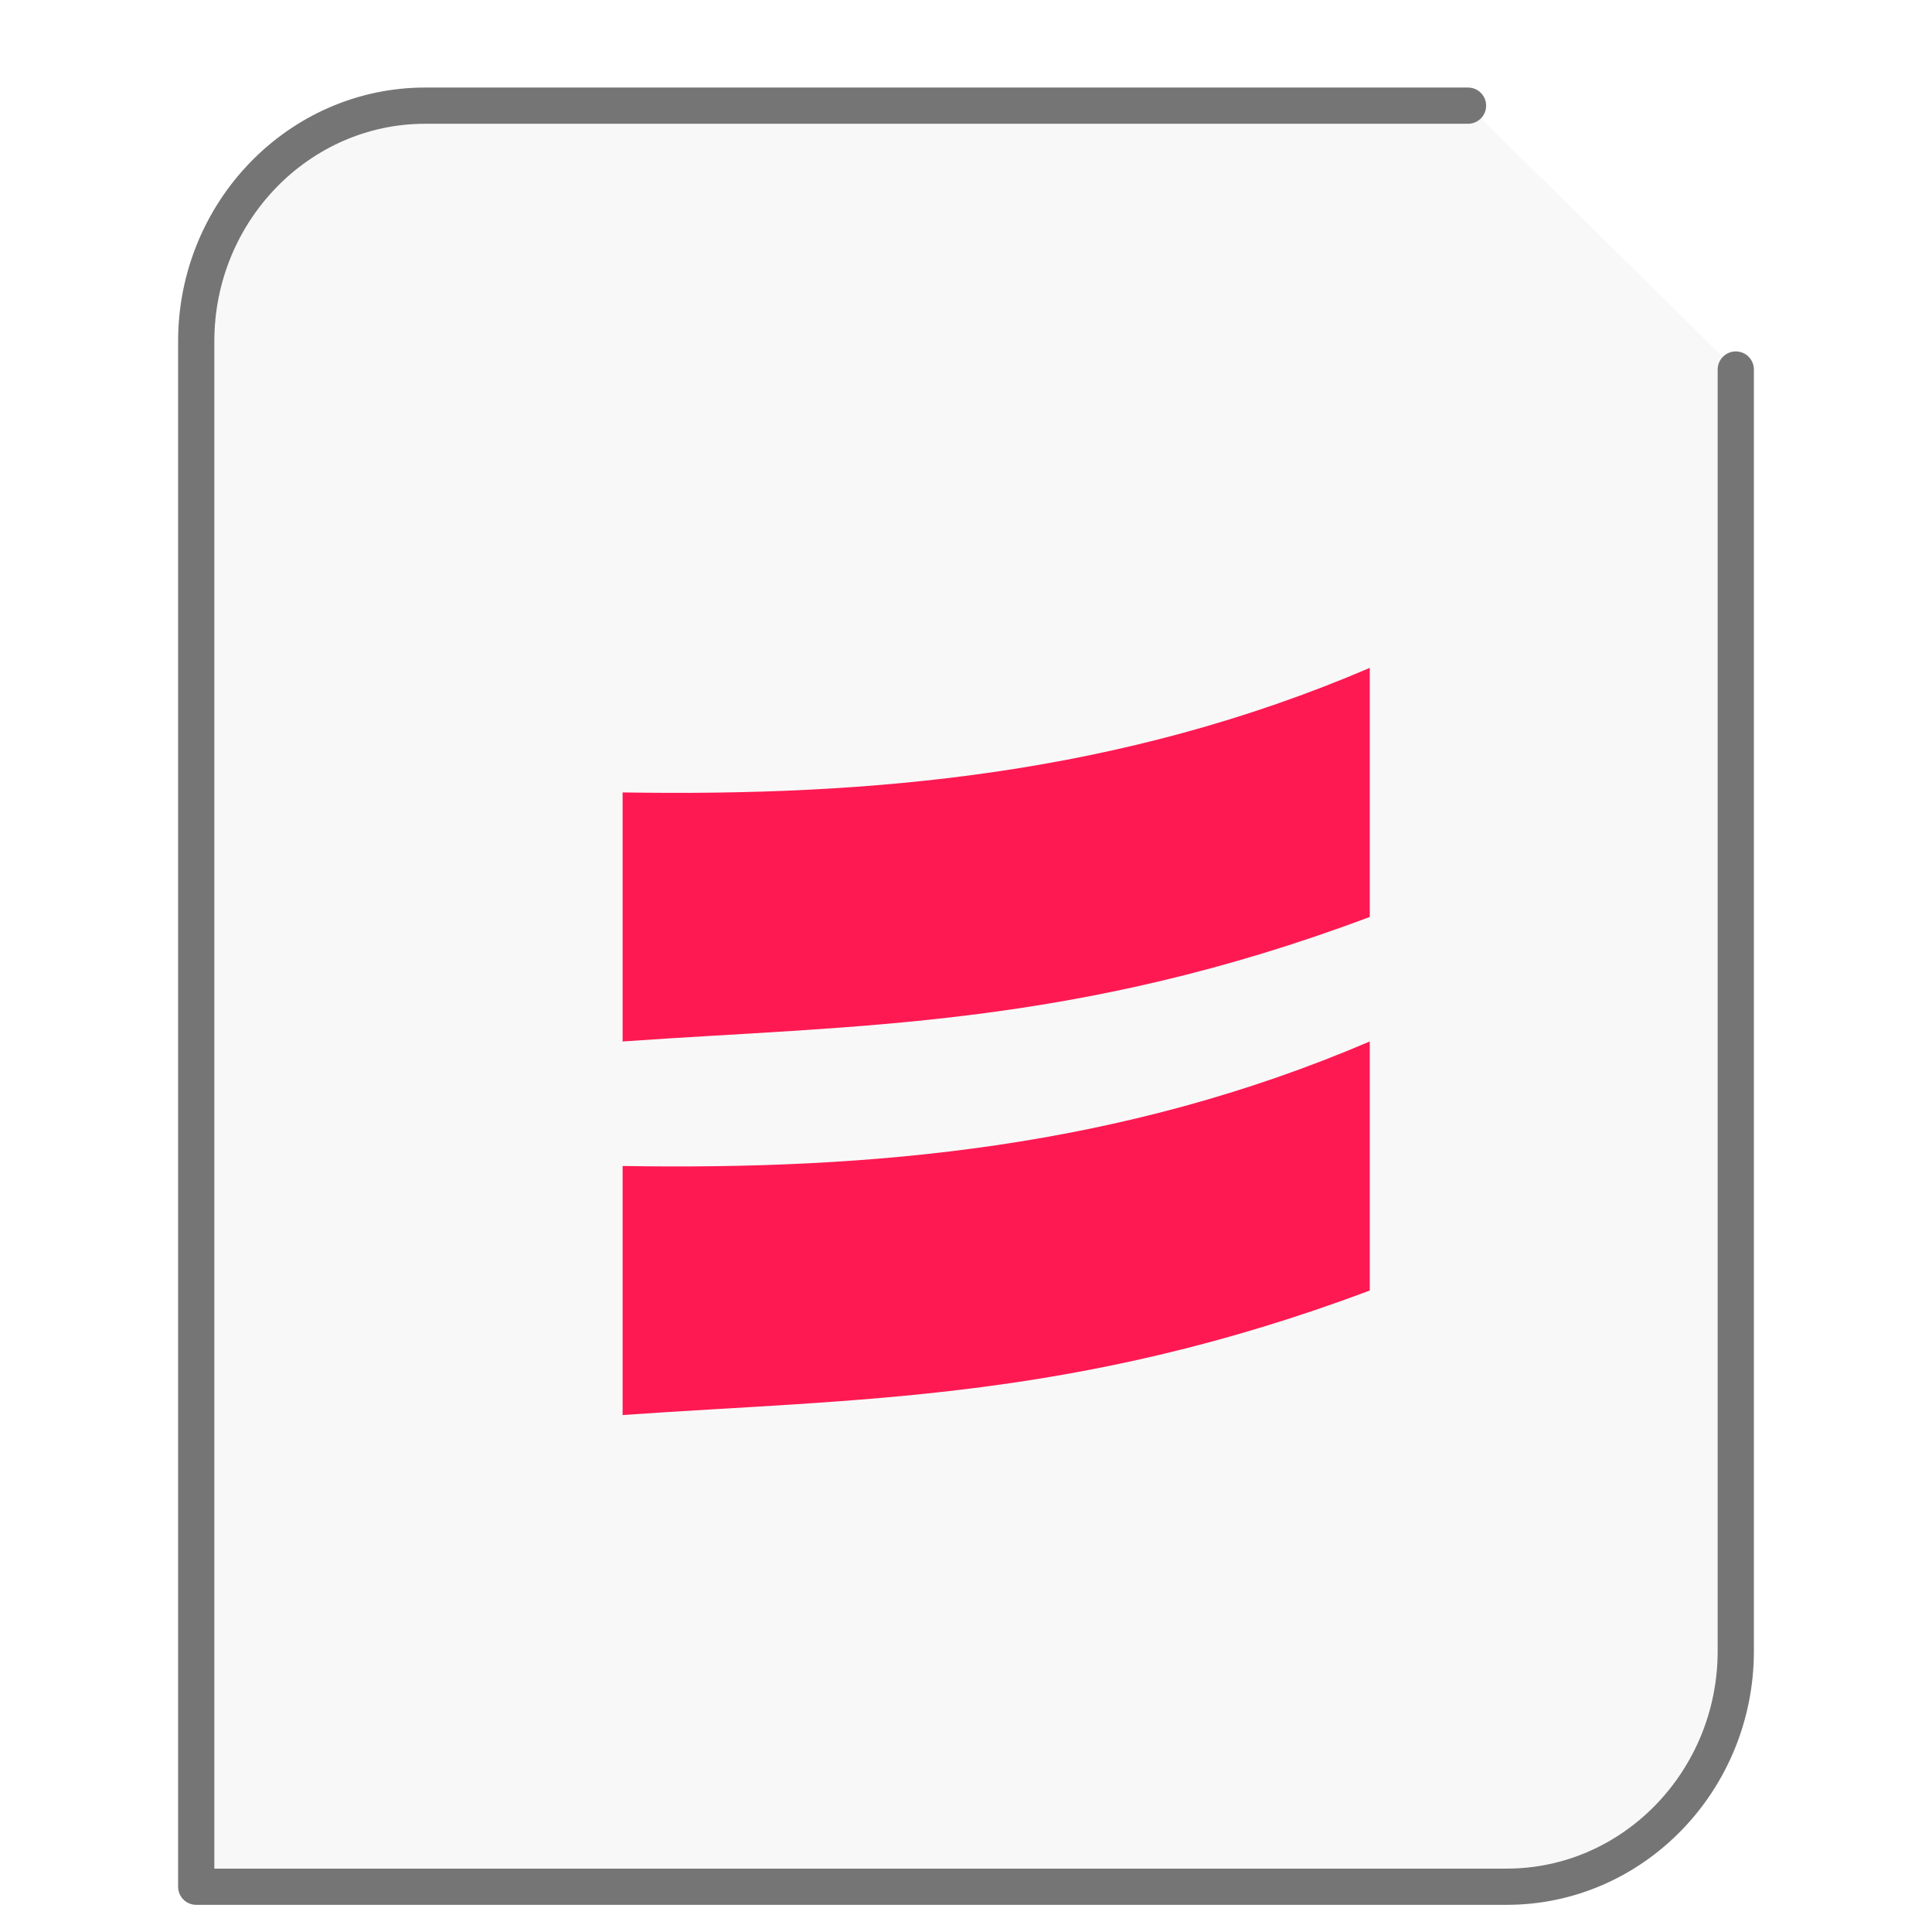
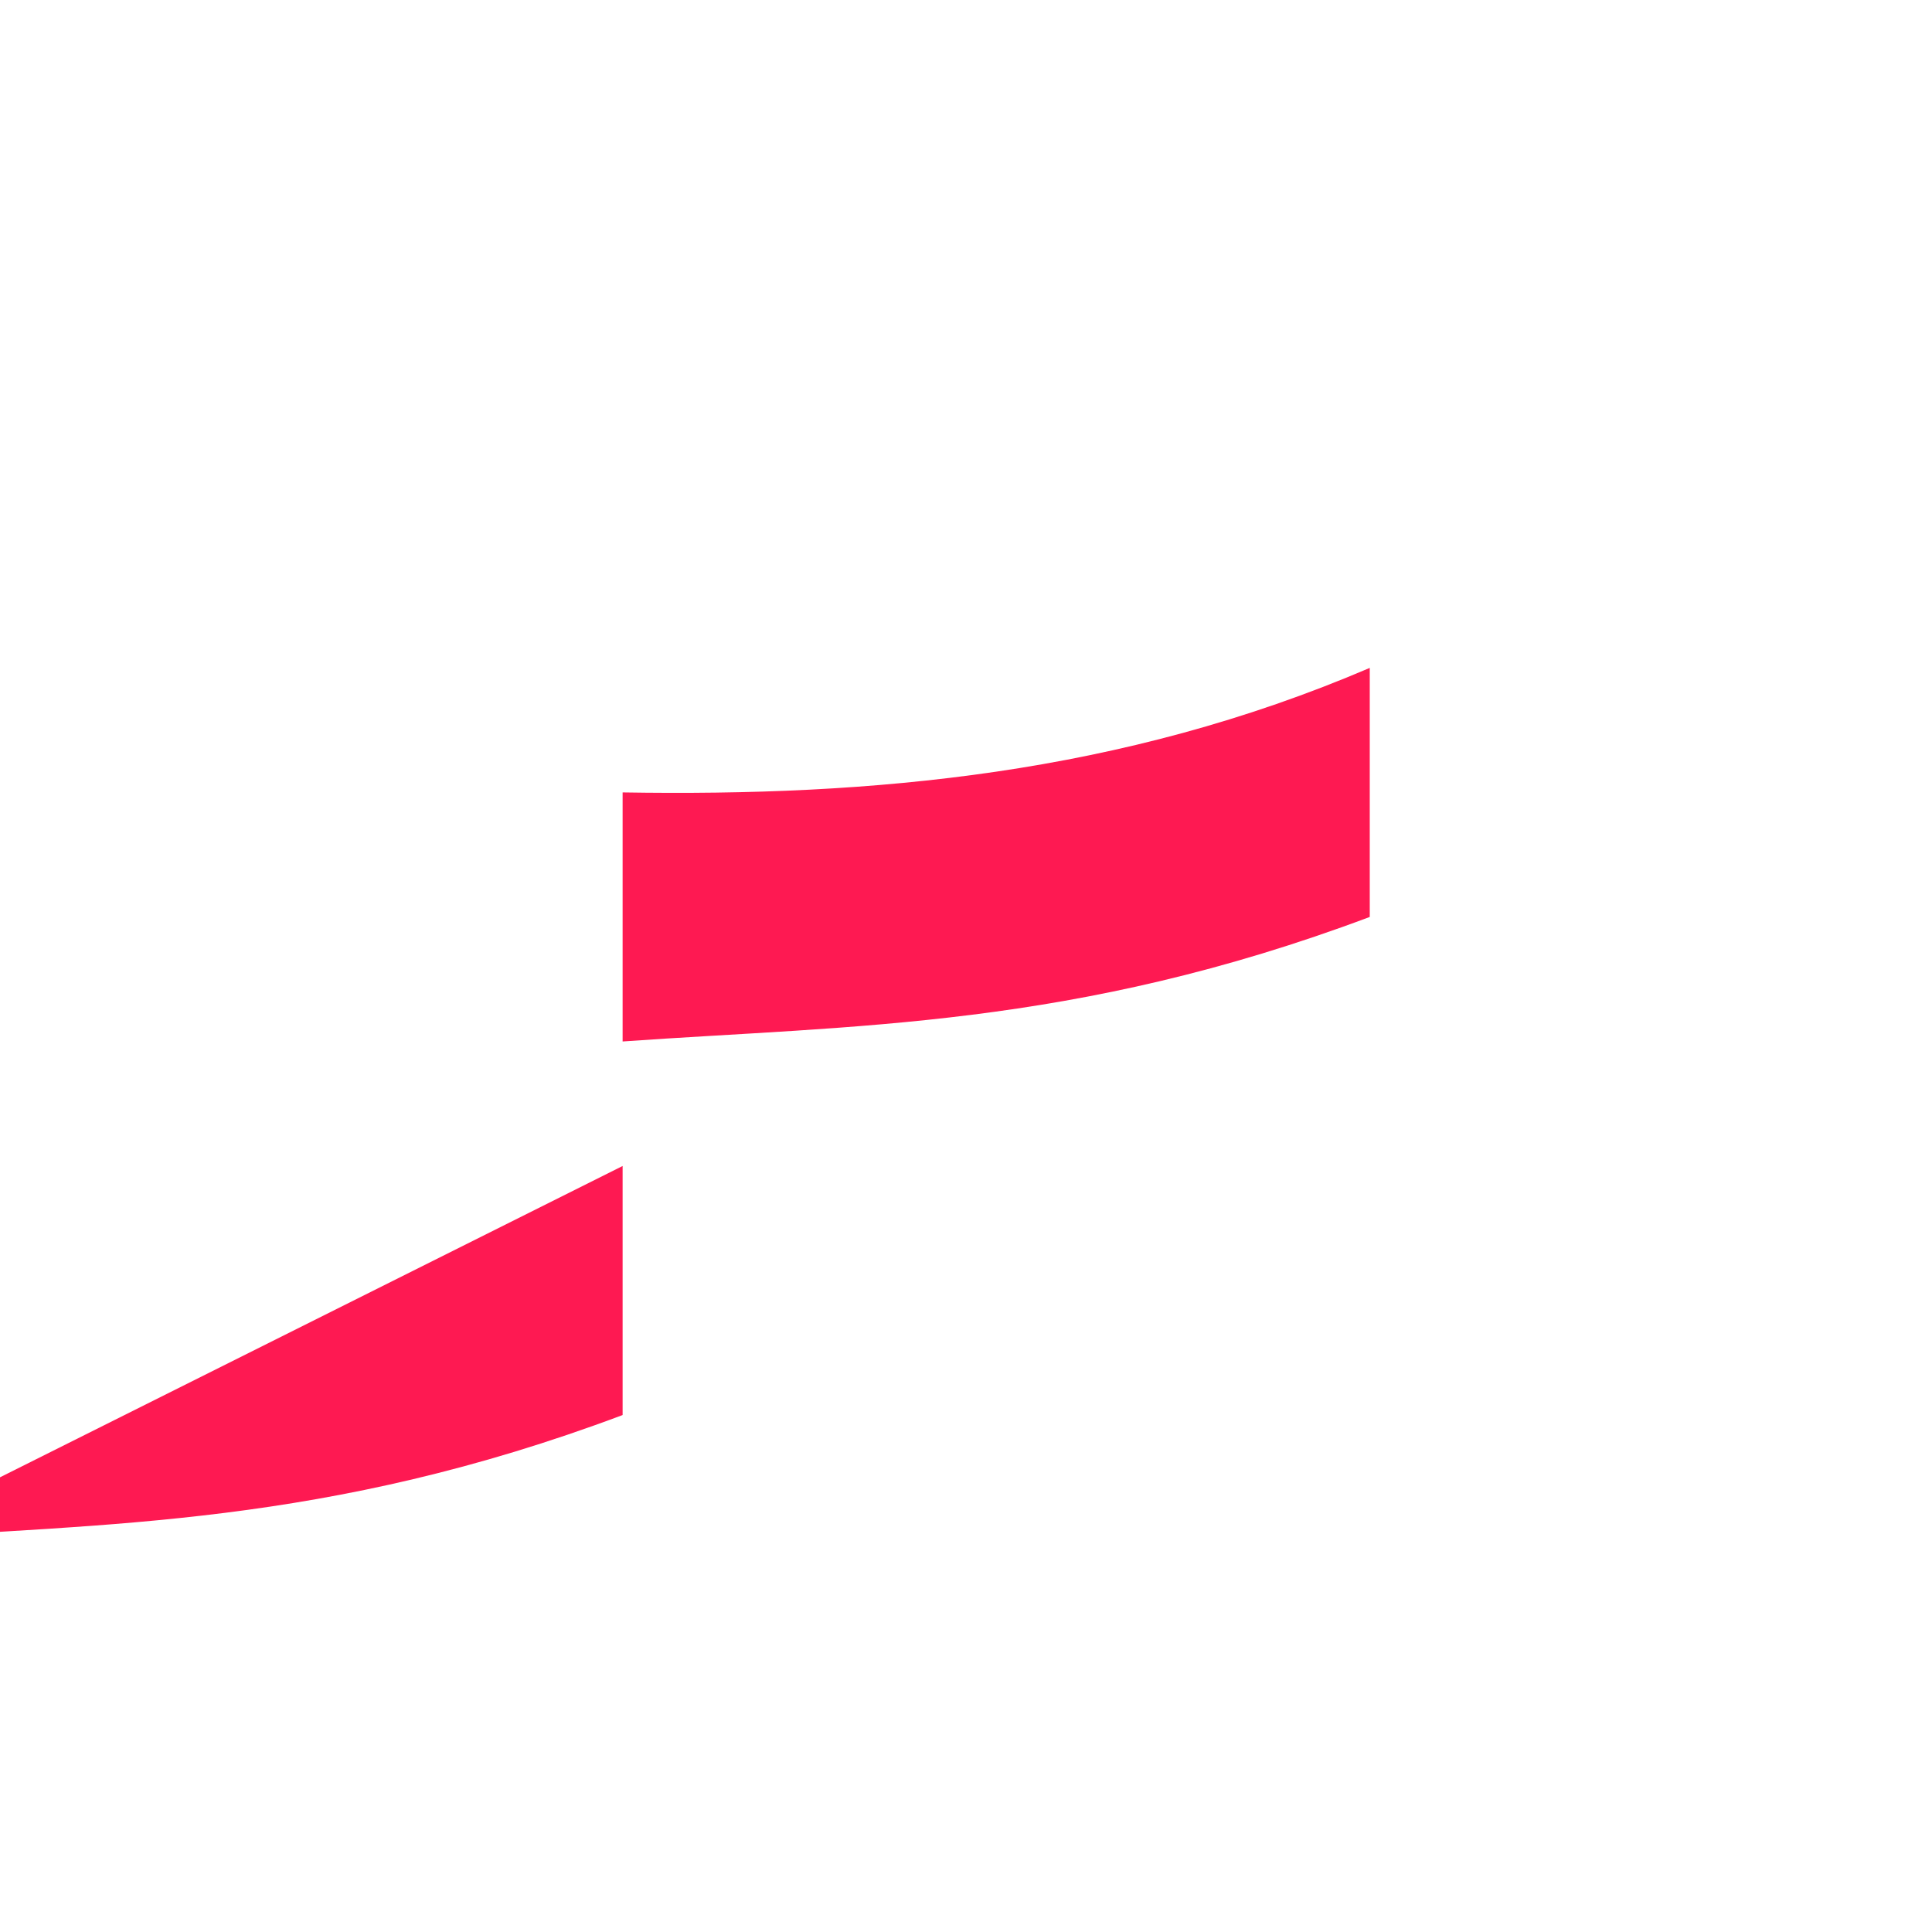
<svg xmlns="http://www.w3.org/2000/svg" height="64" width="64">
-   <path d="M48.63 3.5H14.086C9.906 3.5 6.5 7.005 6.5 11.308V62.5h43.414c4.18 0 7.586-3.505 7.586-7.808V12.241" fill="#757575" fill-opacity=".05" stroke="#757575" stroke-width="1.2" stroke-linecap="round" stroke-linejoin="round" />
  <g transform="scale(1.5 1.5) translate(11 12)" id="g2522">
-     <path d="M2.75 13.75c5.5.09 11-.395 16.5-2.75v5.5c-6.547 2.457-11.379 2.387-16.5 2.75zm0-8.25c5.5.09 11-.395 16.5-2.75v5.5C12.703 10.707 7.871 10.637 2.75 11zm0 0" fill="#FE1952" />
+     <path d="M2.75 13.75v5.5c-6.547 2.457-11.379 2.387-16.5 2.75zm0-8.25c5.5.09 11-.395 16.5-2.75v5.5C12.703 10.707 7.871 10.637 2.75 11zm0 0" fill="#FE1952" />
  </g>
</svg>